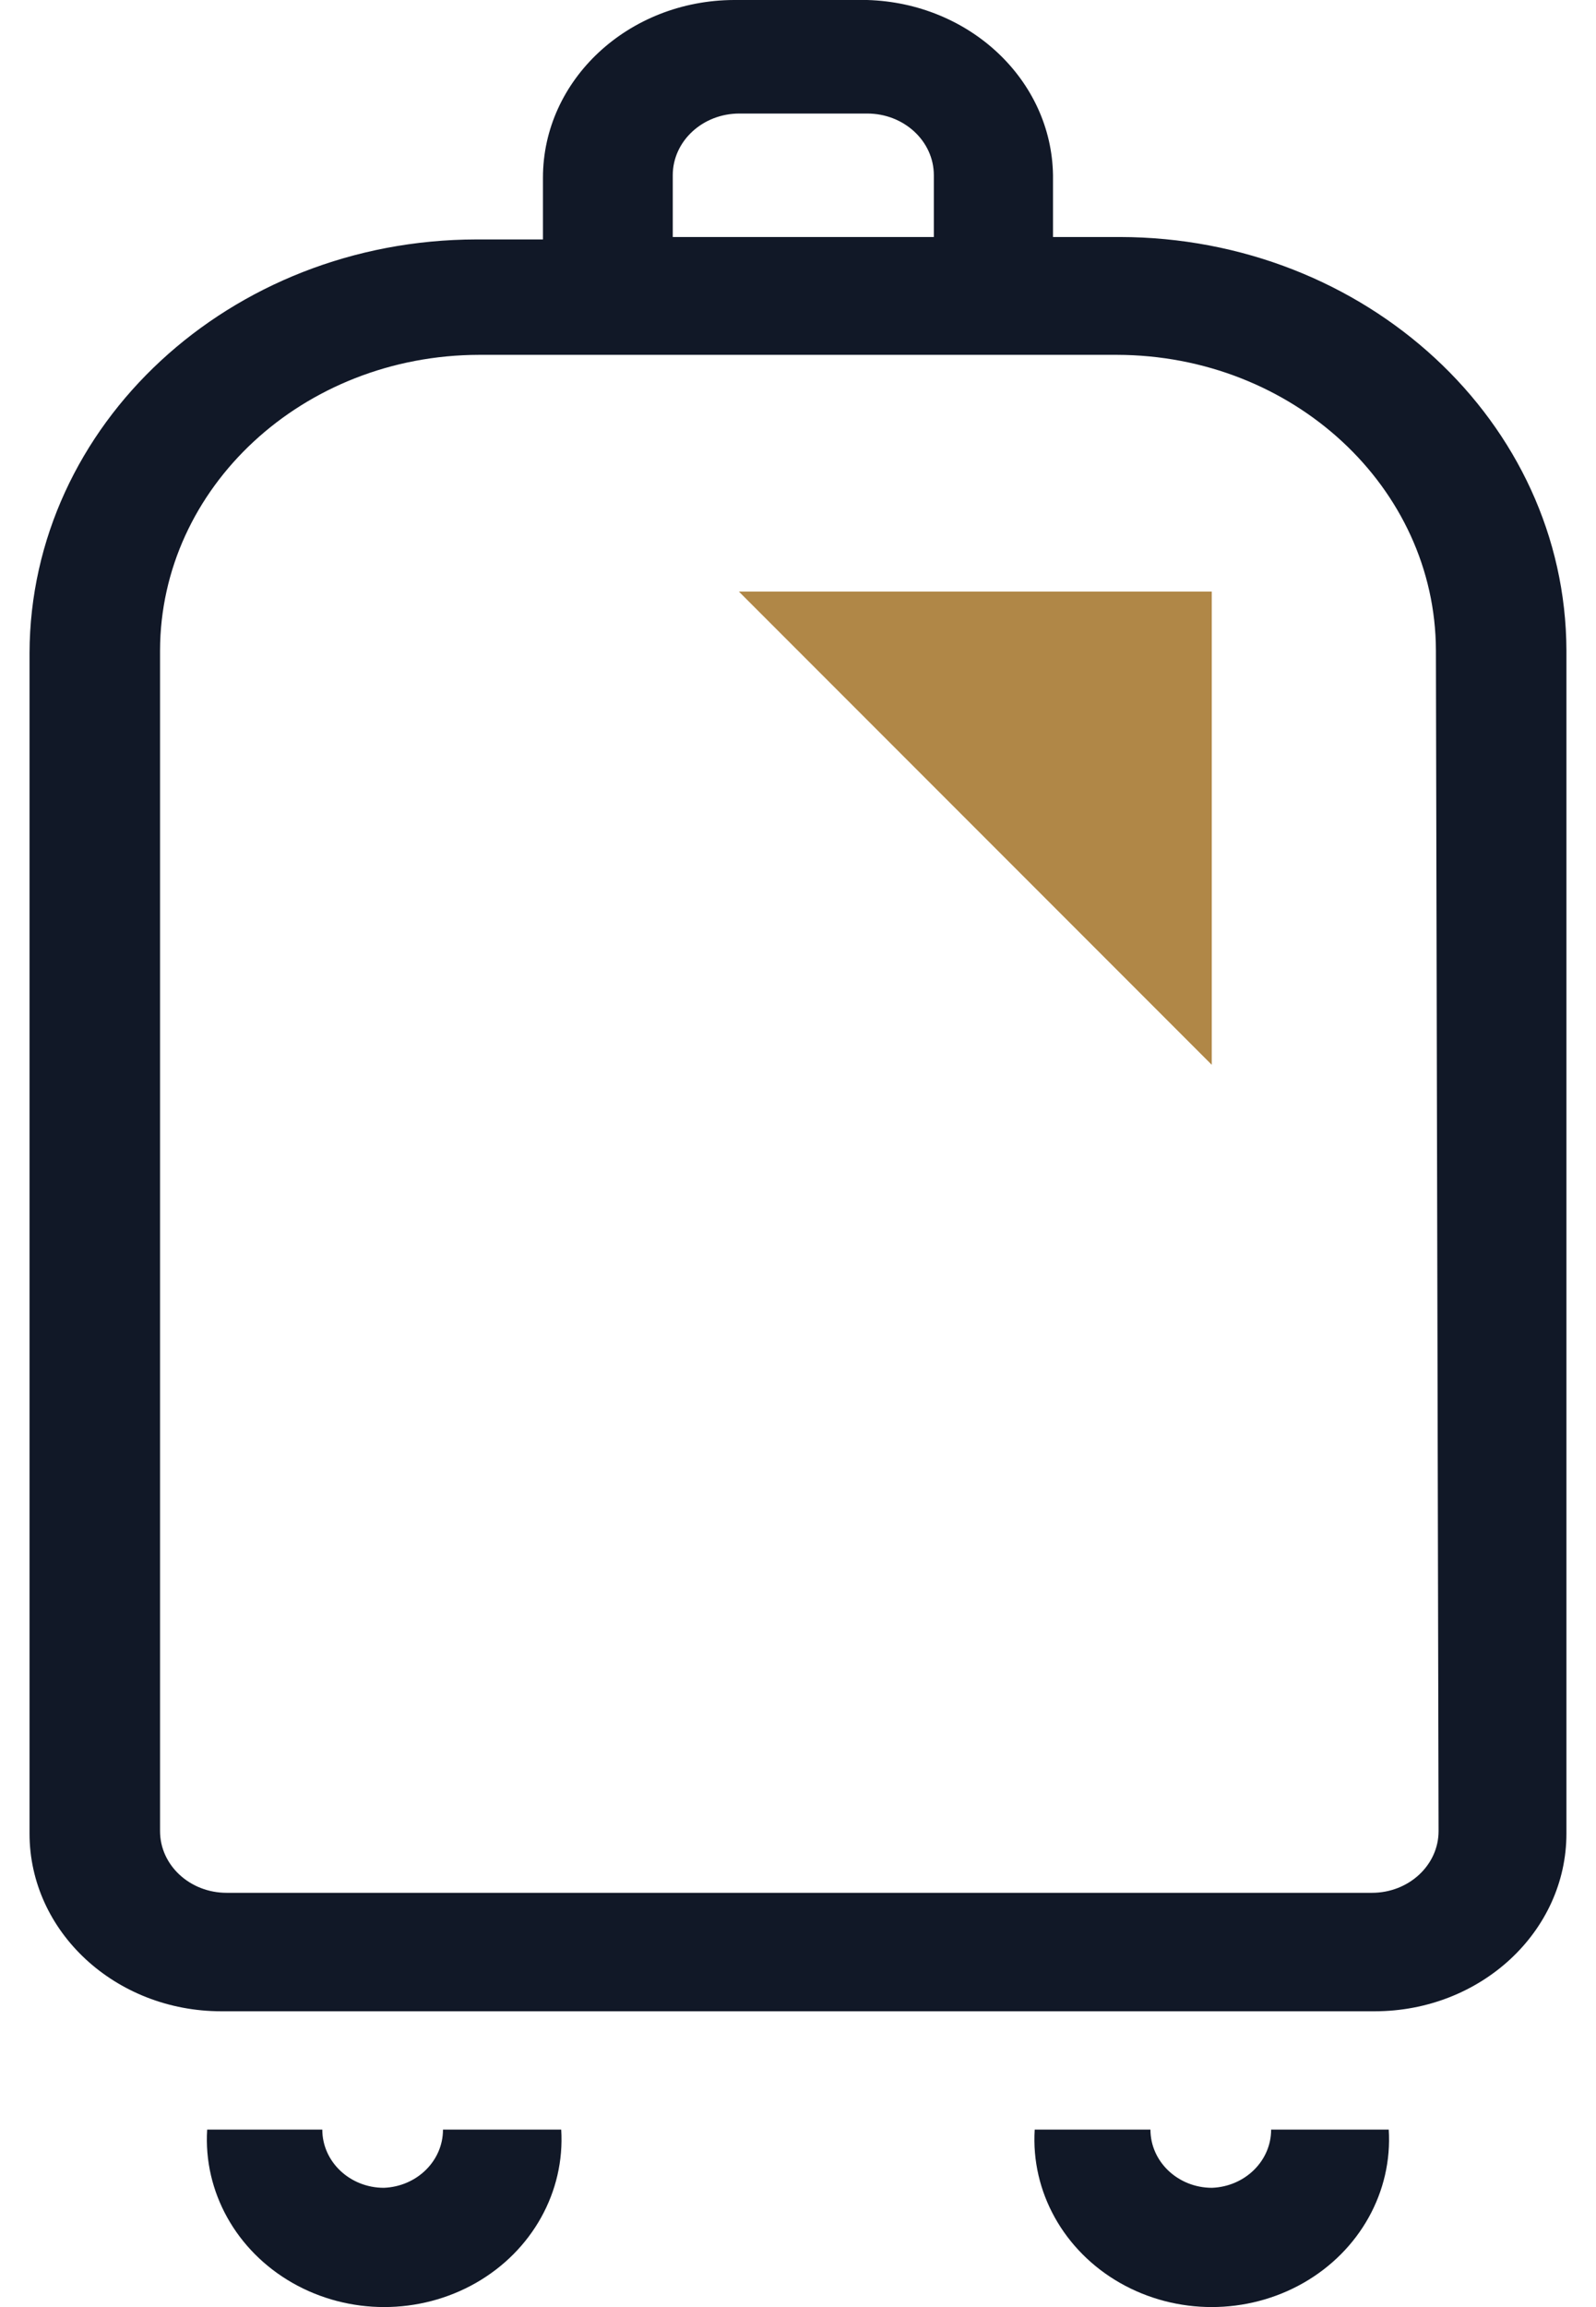
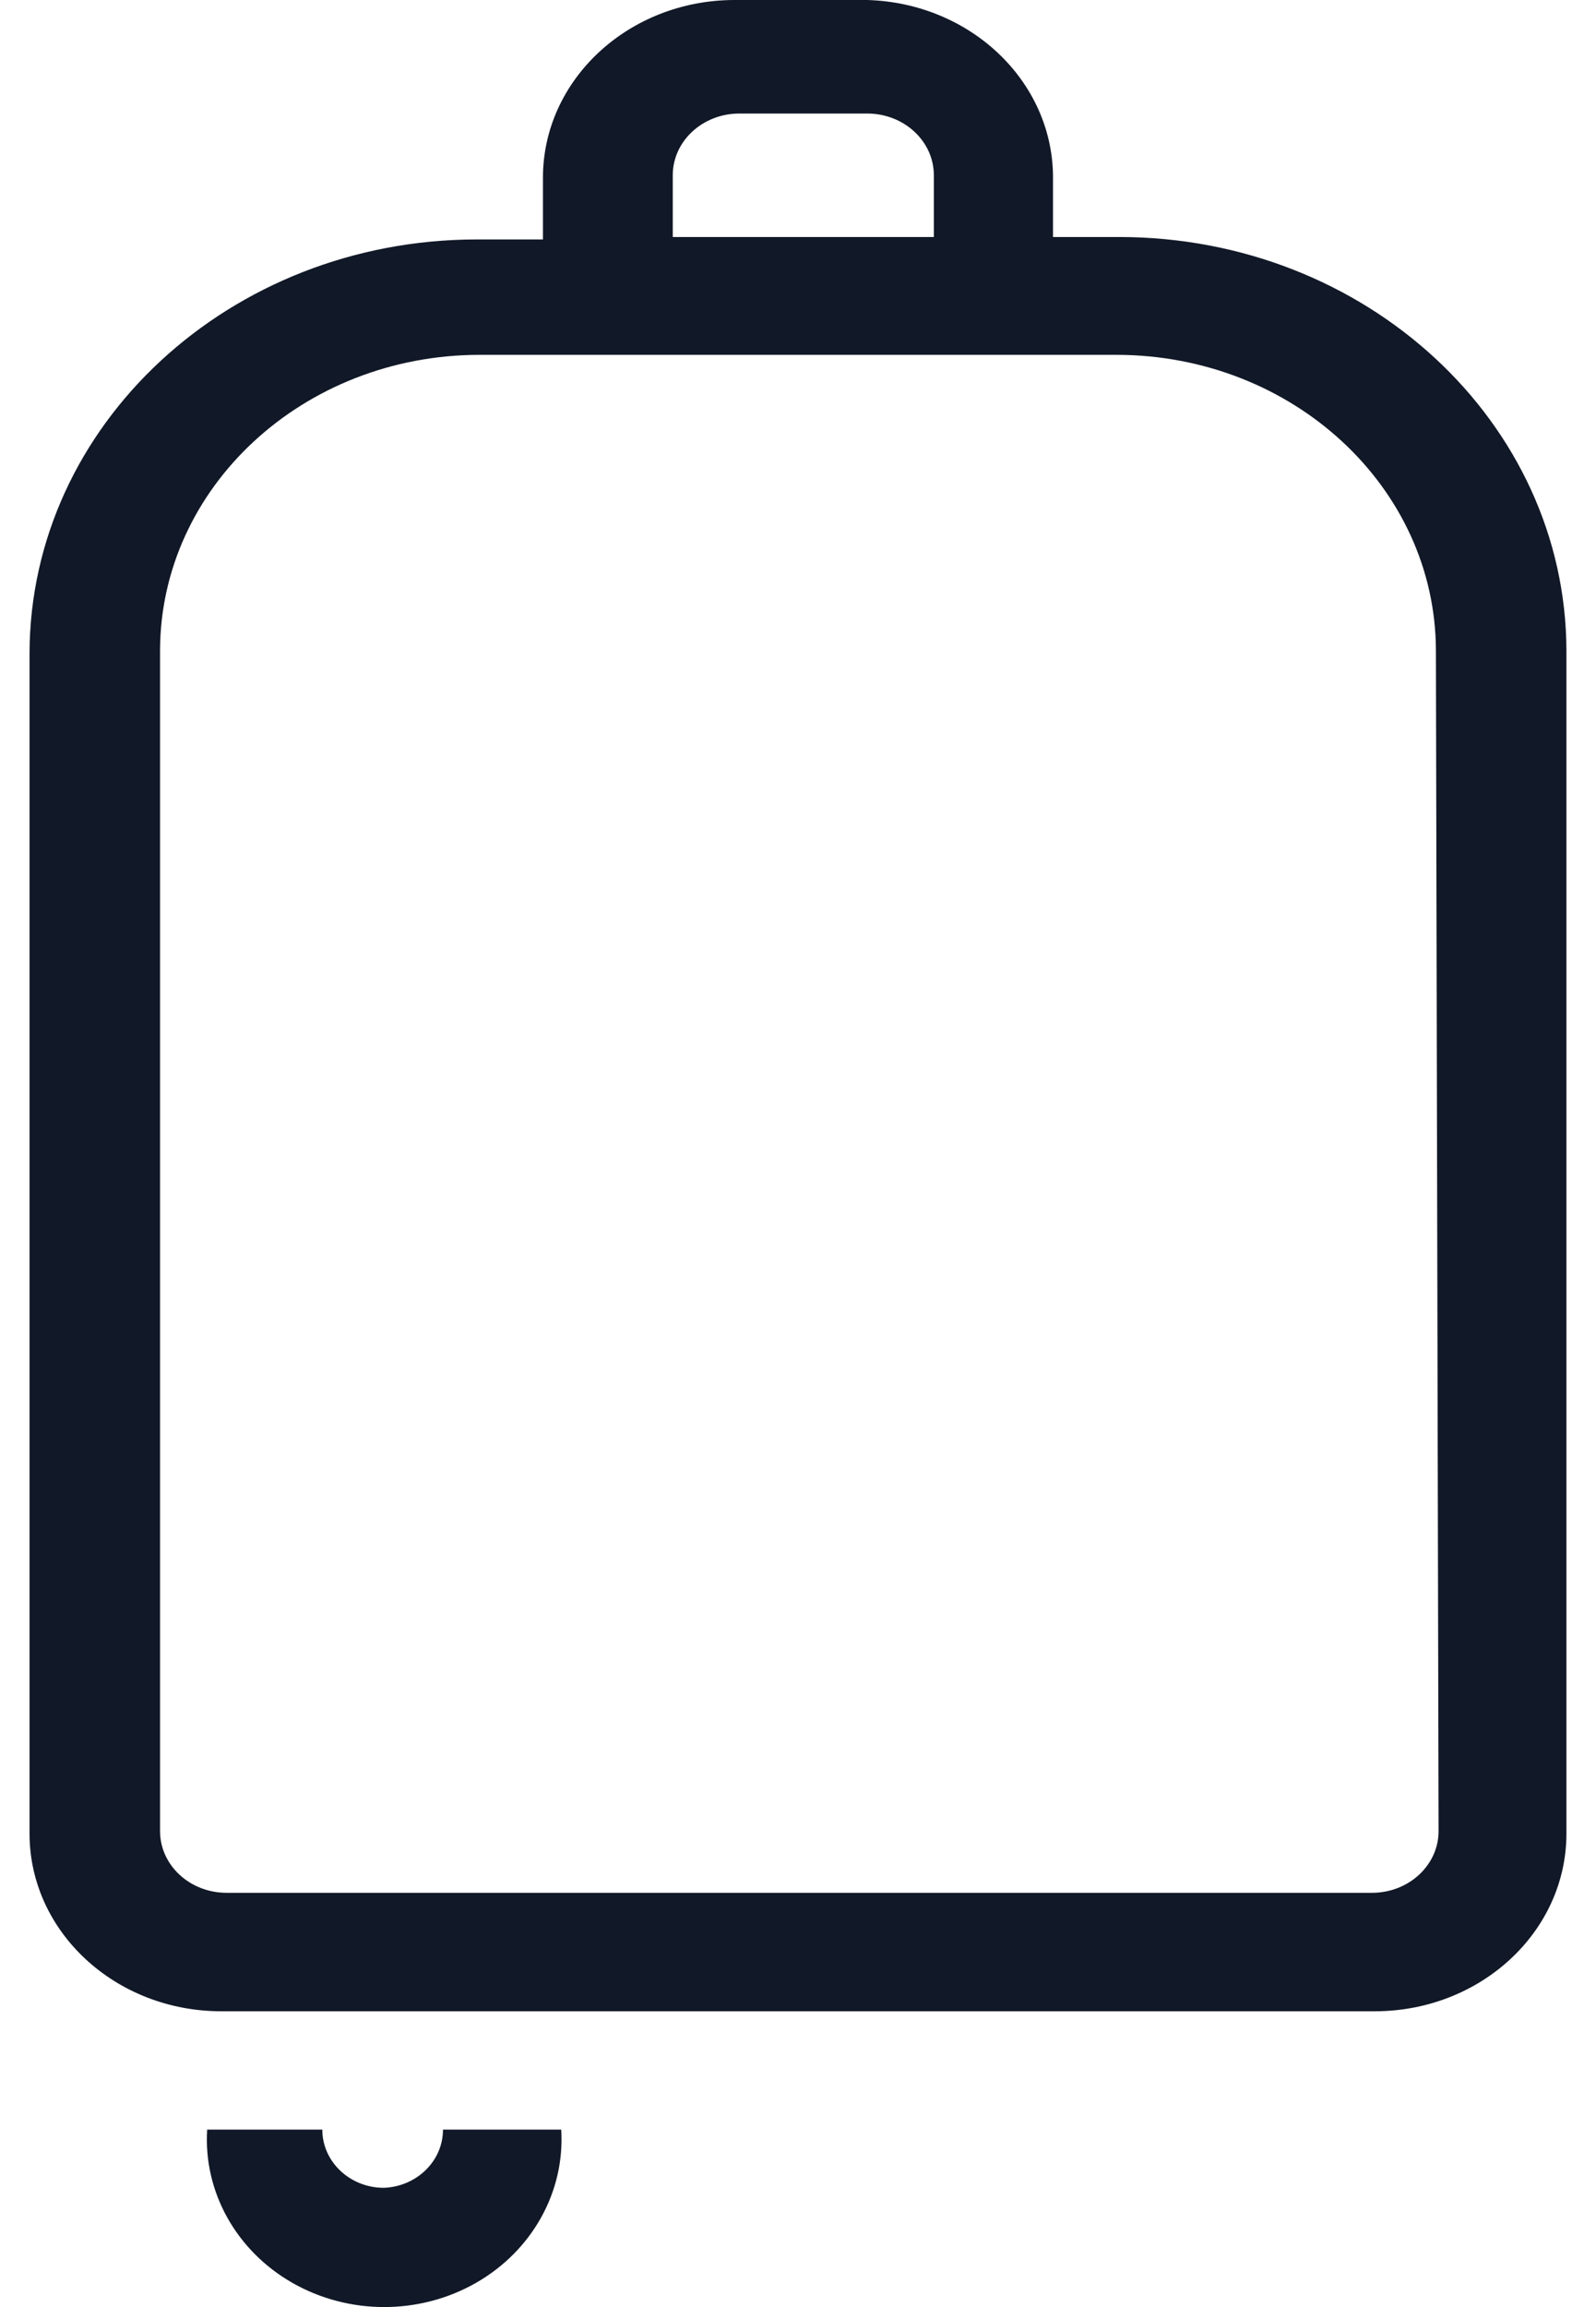
<svg xmlns="http://www.w3.org/2000/svg" width="36" height="52" viewBox="0 0 36 52" fill="none">
  <path fill-rule="evenodd" clip-rule="evenodd" d="M25.254 5.342H23.752V3.95C23.721 1.808 21.875 0.067 19.561 0H16.557C14.174 0.008 12.247 1.799 12.247 4.006V5.397H10.745C5.188 5.405 0.683 9.571 0.666 14.717V41.327C0.666 43.54 2.603 45.333 4.992 45.333H31.007C33.396 45.333 35.333 43.54 35.333 41.327V14.661C35.316 9.515 30.811 5.349 25.254 5.342ZM15.175 3.95C15.175 3.182 15.848 2.559 16.678 2.559H19.561C20.391 2.559 21.064 3.182 21.064 3.95V5.342H15.175V3.95ZM30.947 42.663C31.776 42.663 32.449 42.04 32.449 41.272L32.389 14.661C32.38 10.985 29.164 8.006 25.194 7.998H10.805C6.835 8.006 3.618 10.985 3.61 14.661V41.272C3.61 42.04 4.282 42.663 5.112 42.663H30.947Z" fill="#111827" />
  <path d="M8.659 49.312C7.892 49.312 7.27 48.724 7.27 48H4.673C4.585 49.4 5.327 50.731 6.598 51.456C7.87 52.181 9.462 52.181 10.734 51.456C12.005 50.731 12.746 49.4 12.659 48H9.992C9.993 48.704 9.404 49.283 8.659 49.312Z" fill="#111827" />
-   <path d="M27.339 49.312C26.572 49.312 25.95 48.724 25.95 48H23.339C23.252 49.4 23.993 50.731 25.264 51.456C26.536 52.181 28.128 52.181 29.4 51.456C30.671 50.731 31.413 49.4 31.325 48H28.672C28.673 48.704 28.084 49.283 27.339 49.312Z" fill="#111827" />
-   <path d="M27.333 13.333H16.666L27.333 24V13.333Z" fill="#B08747" />
</svg>